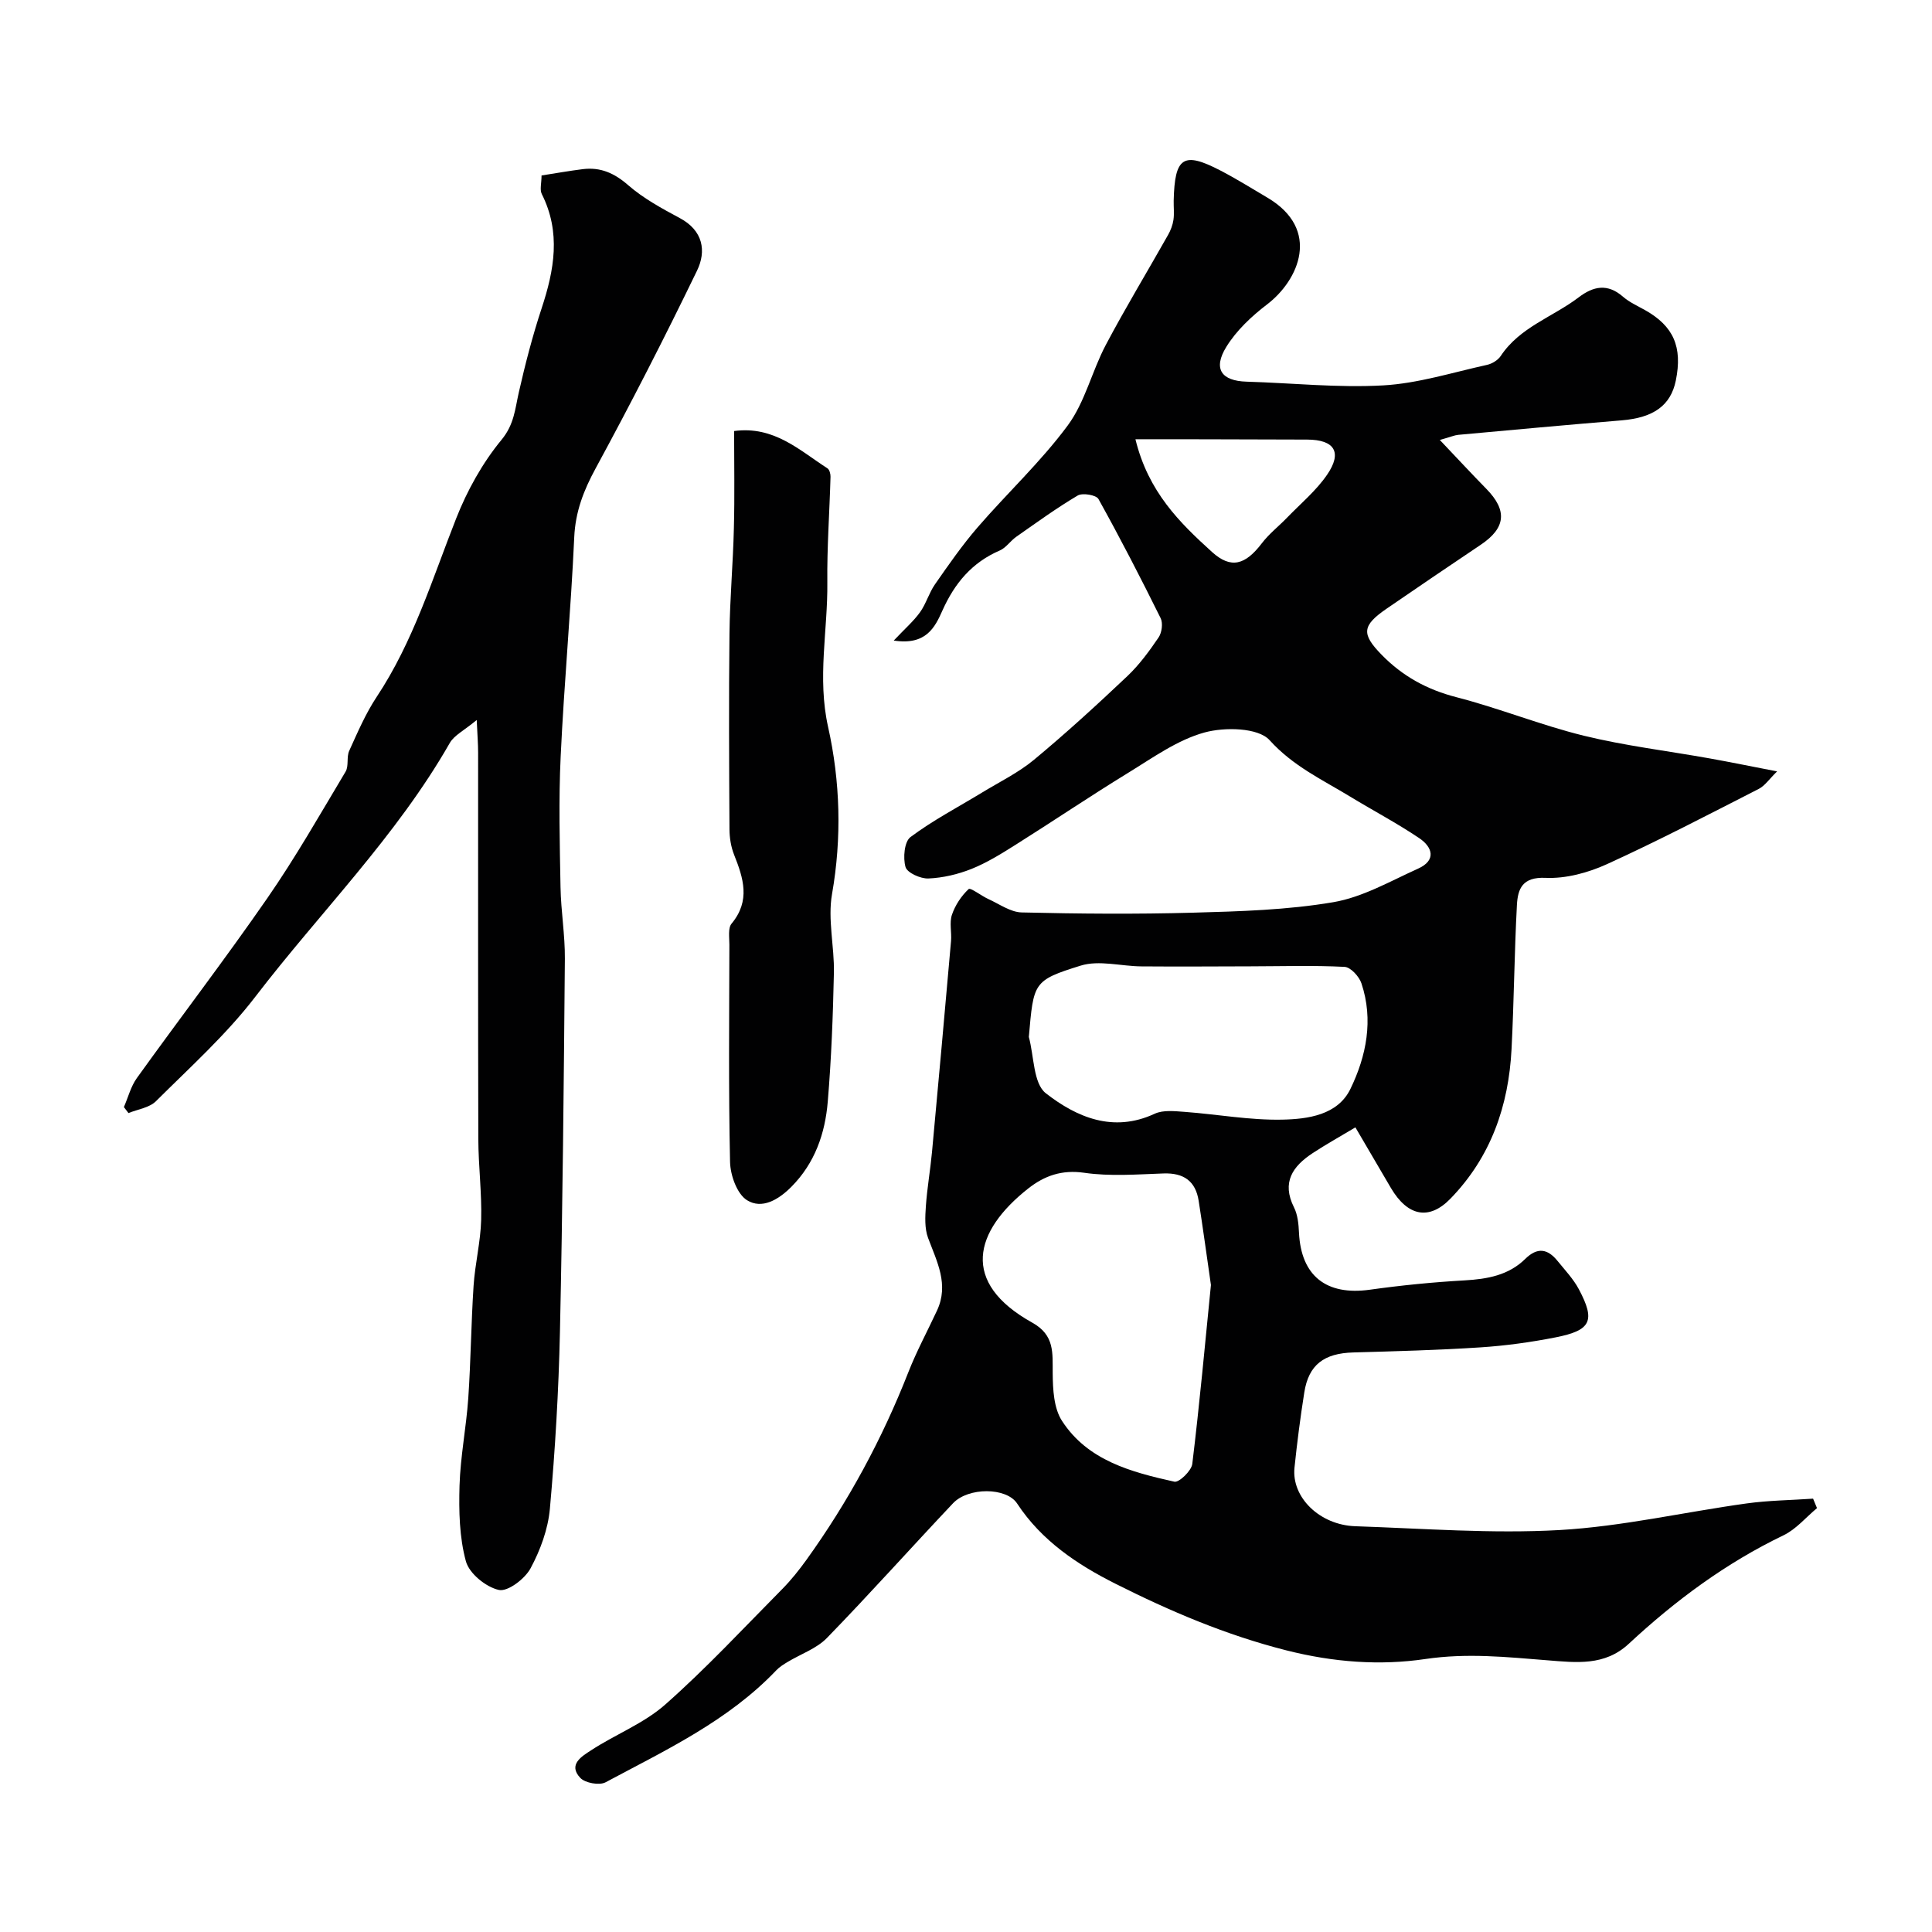
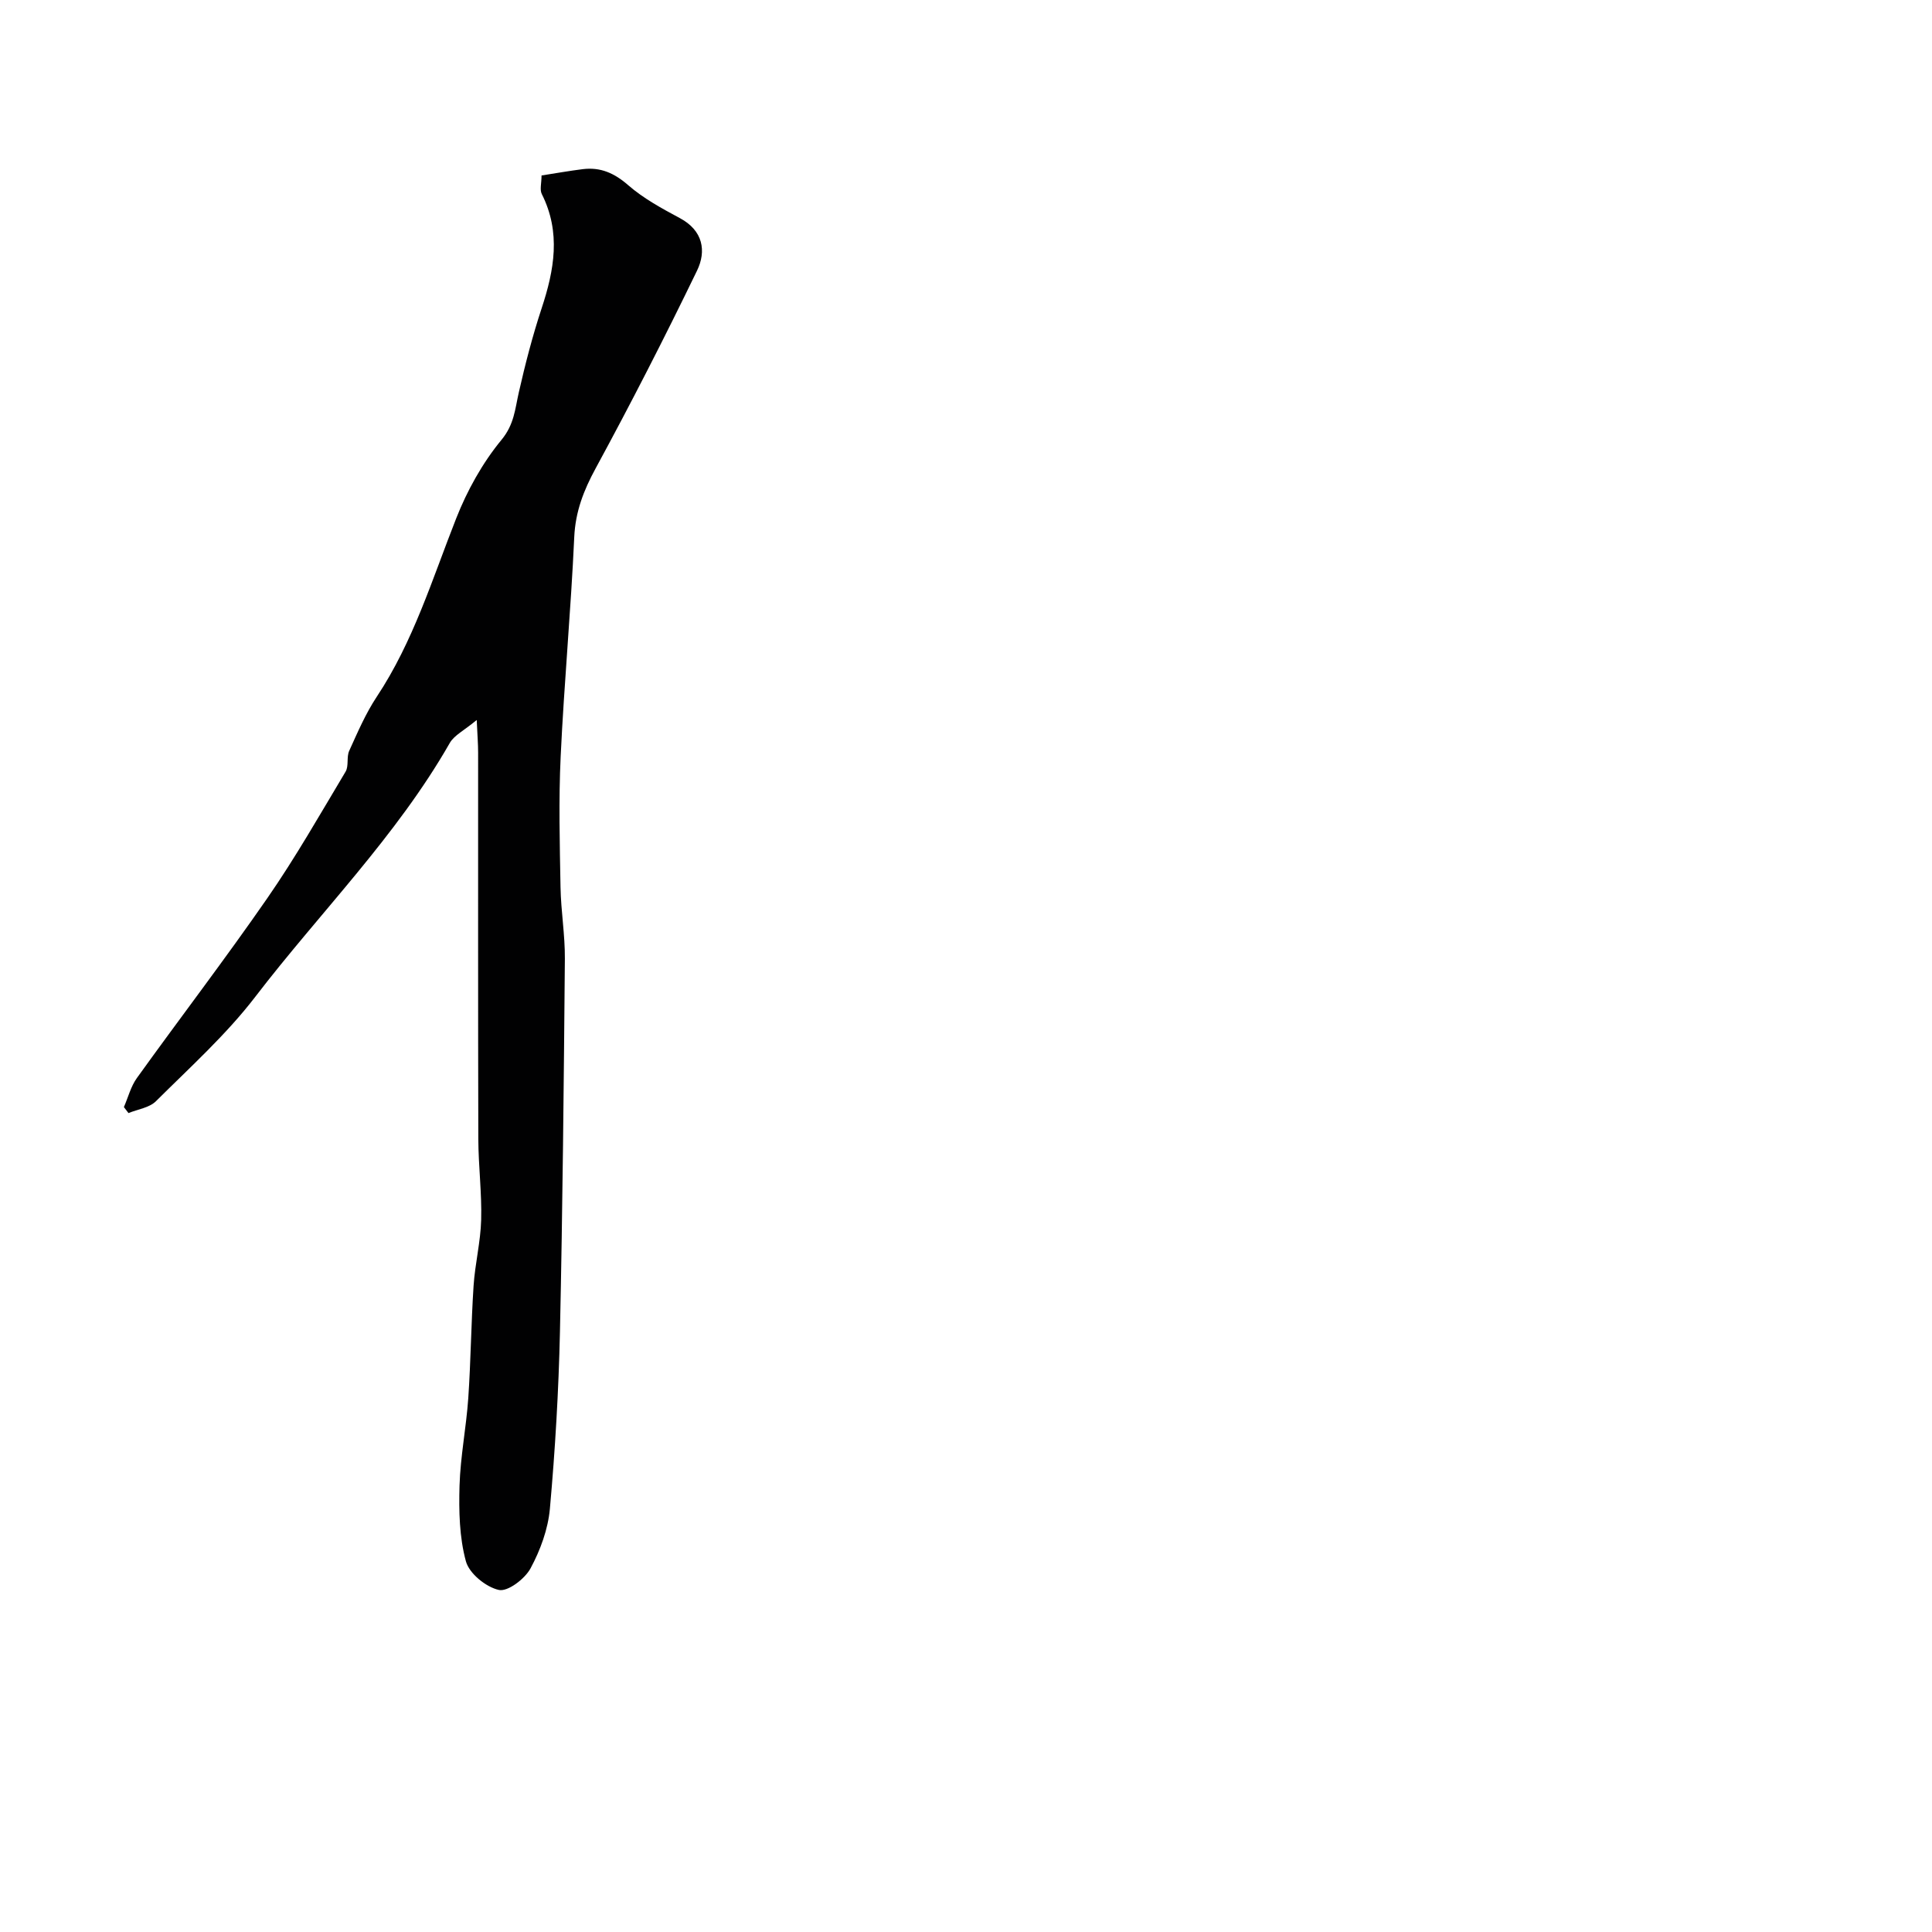
<svg xmlns="http://www.w3.org/2000/svg" enable-background="new 0 0 400 400" viewBox="0 0 400 400">
  <g fill="#010102">
-     <path d="m185.04 132.62c2.33-2.47 4.11-4.01 5.44-5.86 1.26-1.76 1.85-3.99 3.09-5.77 2.8-4.02 5.61-8.07 8.8-11.77 6.15-7.12 13.12-13.6 18.69-21.13 3.58-4.84 5-11.21 7.87-16.65 4.08-7.72 8.62-15.2 12.91-22.81.54-.95.95-2.04 1.11-3.11.19-1.31.02-2.66.05-3.99.21-9.02 1.99-10.21 9.65-6.24 3.33 1.73 6.52 3.72 9.75 5.63 11.18 6.6 6.5 17.1-.07 22.11-3.2 2.44-6.34 5.39-8.43 8.78-2.82 4.57-1.01 7.06 4.2 7.21 9.44.28 18.9 1.3 28.29.77 7.22-.41 14.35-2.68 21.49-4.25 1.04-.23 2.25-.97 2.83-1.84 3.96-5.98 10.79-8.07 16.14-12.14 3.05-2.32 5.97-2.91 9.15-.15 1.33 1.16 3.02 1.92 4.58 2.79 5.9 3.31 7.8 7.62 6.38 14.59-1.06 5.18-4.62 7.69-11.21 8.24-11.29.93-22.56 1.97-33.84 3-.76.07-1.5.41-3.81 1.06 3.64 3.83 6.59 7.02 9.63 10.12 4.39 4.48 4.03 8.1-1.16 11.58-6.5 4.36-12.98 8.76-19.43 13.19-5.17 3.55-5.31 5.25-1.1 9.57 4.32 4.43 9.38 7.22 15.47 8.79 8.89 2.29 17.48 5.79 26.4 7.98 8.54 2.09 17.33 3.14 26 4.69 4.27.76 8.52 1.64 14.02 2.7-1.61 1.57-2.52 2.97-3.81 3.63-10.42 5.32-20.79 10.73-31.43 15.58-3.89 1.77-8.49 3.02-12.69 2.83-4.81-.22-5.76 2.27-5.94 5.64-.53 9.92-.6 19.87-1.11 29.8-.6 11.76-4.28 22.36-12.65 30.98-4.39 4.52-8.83 3.7-12.32-2.2-2.39-4.05-4.75-8.12-7.36-12.56-3.3 1.98-6.14 3.55-8.84 5.33-4.13 2.71-6.48 6.04-3.87 11.24.77 1.53.95 3.46 1.03 5.22.43 8.97 5.67 13.08 14.68 11.82 6.5-.91 13.05-1.56 19.6-1.93 4.71-.27 9.12-1.05 12.57-4.45 2.52-2.48 4.64-2.1 6.68.42 1.54 1.9 3.28 3.73 4.42 5.87 3.46 6.52 2.55 8.51-4.83 9.96-5.13 1.01-10.35 1.73-15.57 2.07-8.75.57-17.53.8-26.3 1.05-6.07.17-9.25 2.55-10.15 8.28-.82 5.17-1.49 10.37-2.03 15.57-.64 6.13 5.2 11.88 12.6 12.13 14.1.47 28.25 1.58 42.28.79 12.97-.74 25.81-3.72 38.73-5.51 4.54-.63 9.17-.67 13.76-.99.27.65.54 1.31.81 1.96-2.3 1.91-4.33 4.38-6.94 5.63-11.93 5.74-22.4 13.51-32.03 22.46-4.99 4.64-10.87 3.89-16.8 3.42-8.42-.67-16.62-1.55-25.3-.27-9.37 1.39-19.02.69-28.83-1.8-12.52-3.18-24.04-8.1-35.34-13.78-7.9-3.97-15.31-8.91-20.37-16.62-2.22-3.37-10.11-3.39-13.26-.05-8.75 9.26-17.24 18.77-26.12 27.9-2.14 2.2-5.4 3.31-8.13 4.96-.83.5-1.69 1.03-2.35 1.73-9.98 10.48-22.89 16.52-35.35 23.19-1.28.68-4.22.15-5.23-.92-2.62-2.78.39-4.5 2.24-5.71 5.04-3.3 10.92-5.55 15.36-9.48 8.49-7.5 16.23-15.84 24.21-23.9 1.84-1.86 3.49-3.94 5.02-6.06 8.67-12.05 15.67-25.01 21.09-38.83 1.71-4.36 3.96-8.52 5.94-12.78 2.52-5.41-.03-10.13-1.86-15.05-.73-1.97-.6-4.37-.45-6.54.26-3.75.92-7.47 1.27-11.21 1.35-14.56 2.66-29.12 3.94-43.68.16-1.82-.37-3.81.19-5.46.67-1.98 1.95-3.91 3.46-5.32.38-.35 2.64 1.42 4.1 2.08 2.26 1.02 4.56 2.7 6.87 2.76 11.83.28 23.67.38 35.49.05 9.7-.27 19.5-.55 29.03-2.17 6.08-1.03 11.81-4.36 17.56-6.95 3.84-1.73 2.99-4.47.21-6.33-4.59-3.09-9.51-5.68-14.24-8.56-5.8-3.53-11.85-6.32-16.72-11.71-2.35-2.6-9.27-2.74-13.46-1.59-5.59 1.53-10.67 5.2-15.74 8.31-7.92 4.85-15.62 10.06-23.49 15.01-2.9 1.83-5.86 3.66-9.02 4.93-2.81 1.12-5.91 1.85-8.92 1.98-1.63.07-4.39-1.17-4.74-2.37-.55-1.89-.25-5.26 1.03-6.21 4.66-3.48 9.89-6.21 14.88-9.25 3.6-2.19 7.47-4.08 10.68-6.74 6.65-5.52 13.04-11.37 19.32-17.31 2.48-2.35 4.56-5.19 6.48-8.02.68-1 .94-2.95.43-3.99-4.12-8.32-8.37-16.57-12.88-24.68-.46-.83-3.29-1.31-4.29-.72-4.39 2.6-8.54 5.62-12.73 8.55-1.21.85-2.11 2.27-3.4 2.83-5.77 2.48-9.36 6.8-11.88 12.43-1.54 3.47-3.39 7.26-10.08 6.22zm65.67 133.42c-.89-6.14-1.65-11.79-2.54-17.43-.64-4.08-3.09-5.8-7.26-5.66-5.48.19-11.06.64-16.44-.14-4.65-.67-8.25.63-11.58 3.25-11.24 8.86-14.12 19.47.83 27.78 4.68 2.6 4.19 6.29 4.23 10.49.03 3.32.22 7.22 1.92 9.84 5.33 8.24 14.37 10.62 23.28 12.6.96.21 3.53-2.26 3.7-3.68 1.51-12.43 2.65-24.91 3.86-37.05zm-37.7-51.35c1.09 4 .91 9.63 3.52 11.66 6.35 4.94 13.92 8.24 22.53 4.24 1.79-.83 4.21-.53 6.32-.38 6.71.5 13.41 1.74 20.09 1.6 5.3-.11 11.49-.94 14.12-6.36 3.3-6.8 4.81-14.3 2.28-21.86-.47-1.42-2.24-3.35-3.49-3.41-6.48-.33-12.98-.12-19.47-.11-7.53.02-15.06.07-22.59.01-4.21-.03-8.76-1.34-12.57-.16-9.88 3.07-9.75 3.49-10.74 14.77zm22.07-123.75c2.66 10.91 9.16 17.27 15.85 23.34 3.94 3.57 6.9 2.68 10.32-1.8 1.49-1.96 3.5-3.52 5.22-5.3 2.81-2.91 6.01-5.57 8.27-8.86 3.23-4.69 1.57-7.29-4.13-7.31-7.14-.03-14.28-.05-21.42-.06-4.54-.01-9.09-.01-14.11-.01z" />
    <path d="m112.12 36.33c3.08-.48 5.8-.97 8.55-1.31 3.66-.45 6.53.82 9.39 3.32 3.16 2.75 6.97 4.82 10.7 6.82 4.82 2.58 5.52 6.82 3.55 10.88-6.68 13.8-13.67 27.46-20.99 40.93-2.49 4.58-4.19 8.96-4.43 14.26-.69 15.14-2.1 30.25-2.81 45.39-.43 9.01-.19 18.06-.03 27.09.09 4.94.94 9.87.9 14.8-.22 25.76-.46 51.52-1.02 77.27-.27 12.2-.99 24.42-2.08 36.57-.38 4.24-1.98 8.61-4.02 12.38-1.18 2.17-4.71 4.86-6.55 4.45-2.67-.59-6.13-3.4-6.82-5.93-1.36-4.98-1.47-10.42-1.32-15.65.18-6.05 1.39-12.06 1.81-18.11.53-7.75.59-15.54 1.1-23.29.3-4.56 1.45-9.08 1.57-13.64.15-5.57-.57-11.16-.59-16.75-.07-26.66-.03-53.31-.04-79.97 0-1.74-.14-3.47-.29-6.77-2.65 2.2-4.67 3.16-5.58 4.76-11.05 19.34-26.85 35.04-40.27 52.55-6.02 7.85-13.51 14.59-20.56 21.61-1.36 1.36-3.77 1.67-5.69 2.46-.32-.41-.63-.83-.95-1.24.88-2.01 1.43-4.26 2.68-6 8.95-12.46 18.29-24.65 27.02-37.26 5.84-8.43 10.93-17.38 16.2-26.19.7-1.17.16-3.03.75-4.31 1.73-3.81 3.4-7.72 5.7-11.19 7.57-11.41 11.49-24.36 16.44-36.91 2.28-5.8 5.45-11.51 9.4-16.3 2.62-3.18 2.79-6.35 3.57-9.79 1.33-5.86 2.84-11.7 4.72-17.4 2.63-7.95 4.04-15.75.04-23.69-.45-.9-.05-2.26-.05-3.84z" />
-     <path d="m151.99 89.24c8.26-1.11 13.53 3.99 19.32 7.72.42.27.66 1.16.64 1.75-.2 7.28-.74 14.56-.66 21.84.11 9.97-2.12 19.76.16 29.96 2.51 11.26 2.86 22.93.81 34.61-.92 5.25.51 10.87.39 16.32-.19 8.89-.53 17.78-1.27 26.64-.55 6.59-2.65 12.71-7.53 17.63-2.69 2.71-6.11 4.7-9.19 2.78-2.07-1.29-3.45-5.17-3.51-7.92-.33-14.99-.17-30-.14-45 0-1.48-.32-3.42.46-4.35 3.94-4.74 2.45-9.4.51-14.27-.64-1.62-.94-3.49-.95-5.24-.08-13.5-.15-27 0-40.5.08-7.27.74-14.53.91-21.81.18-6.65.05-13.32.05-20.16z" />
  </g>
</svg>